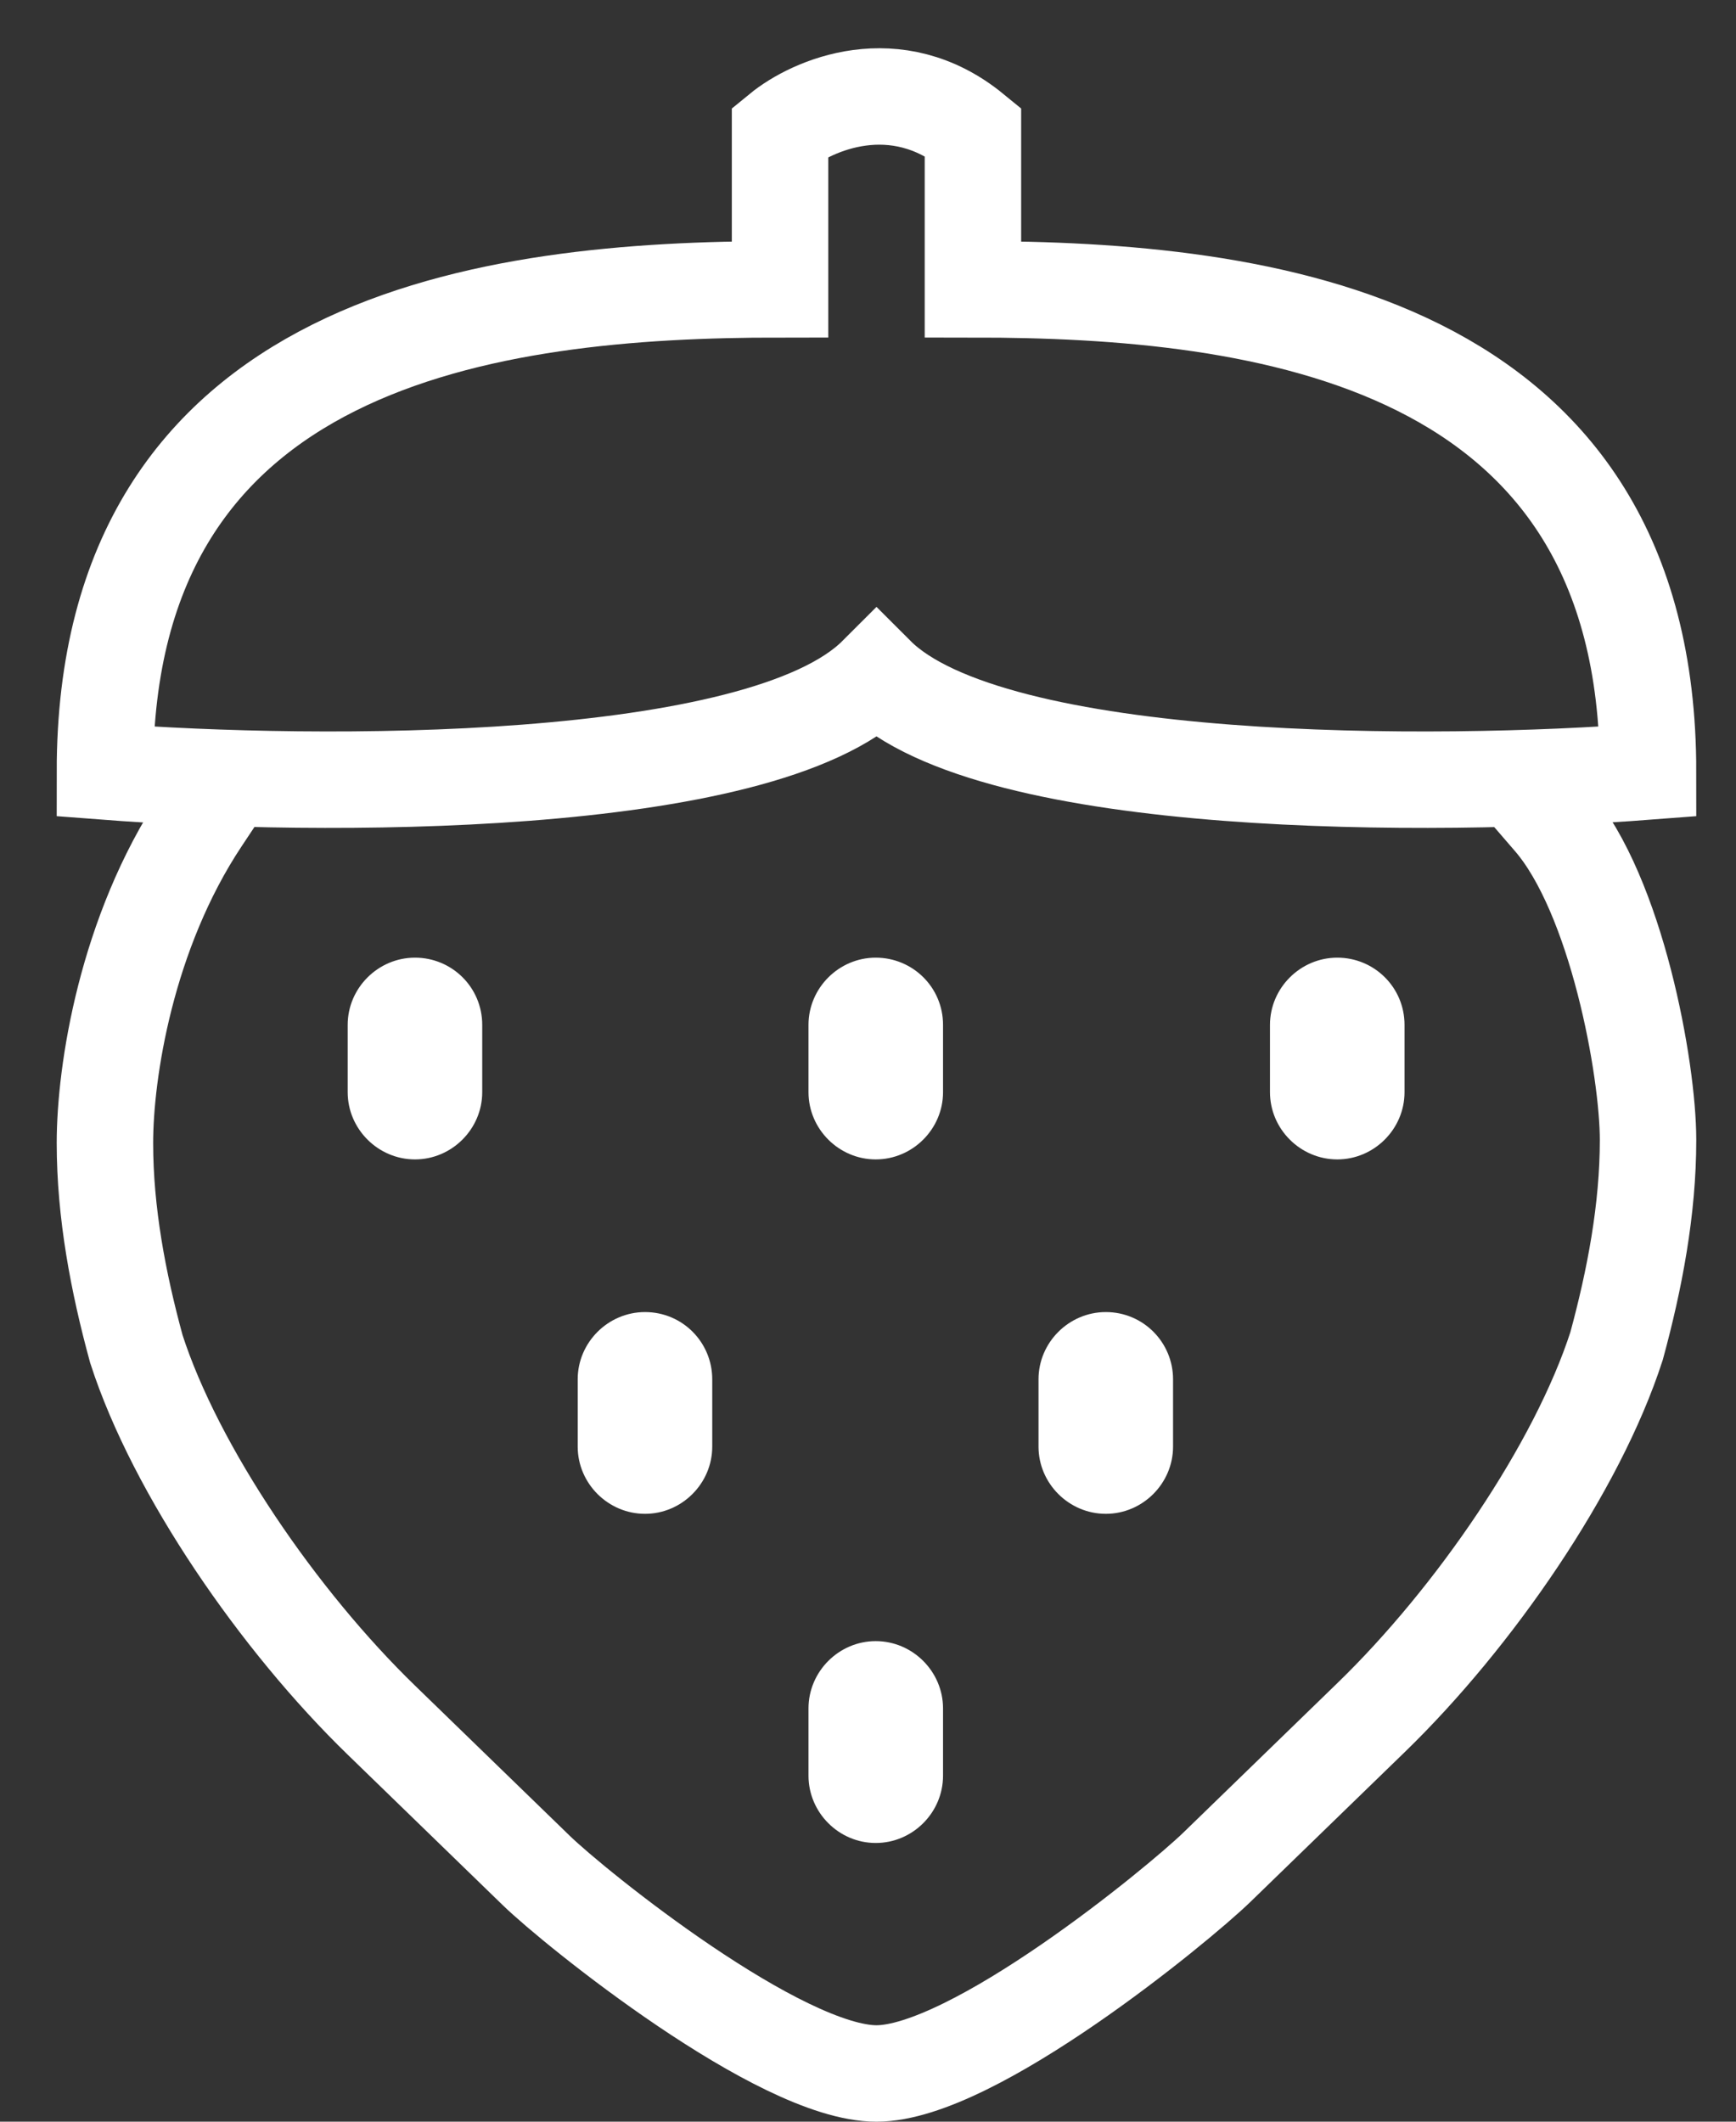
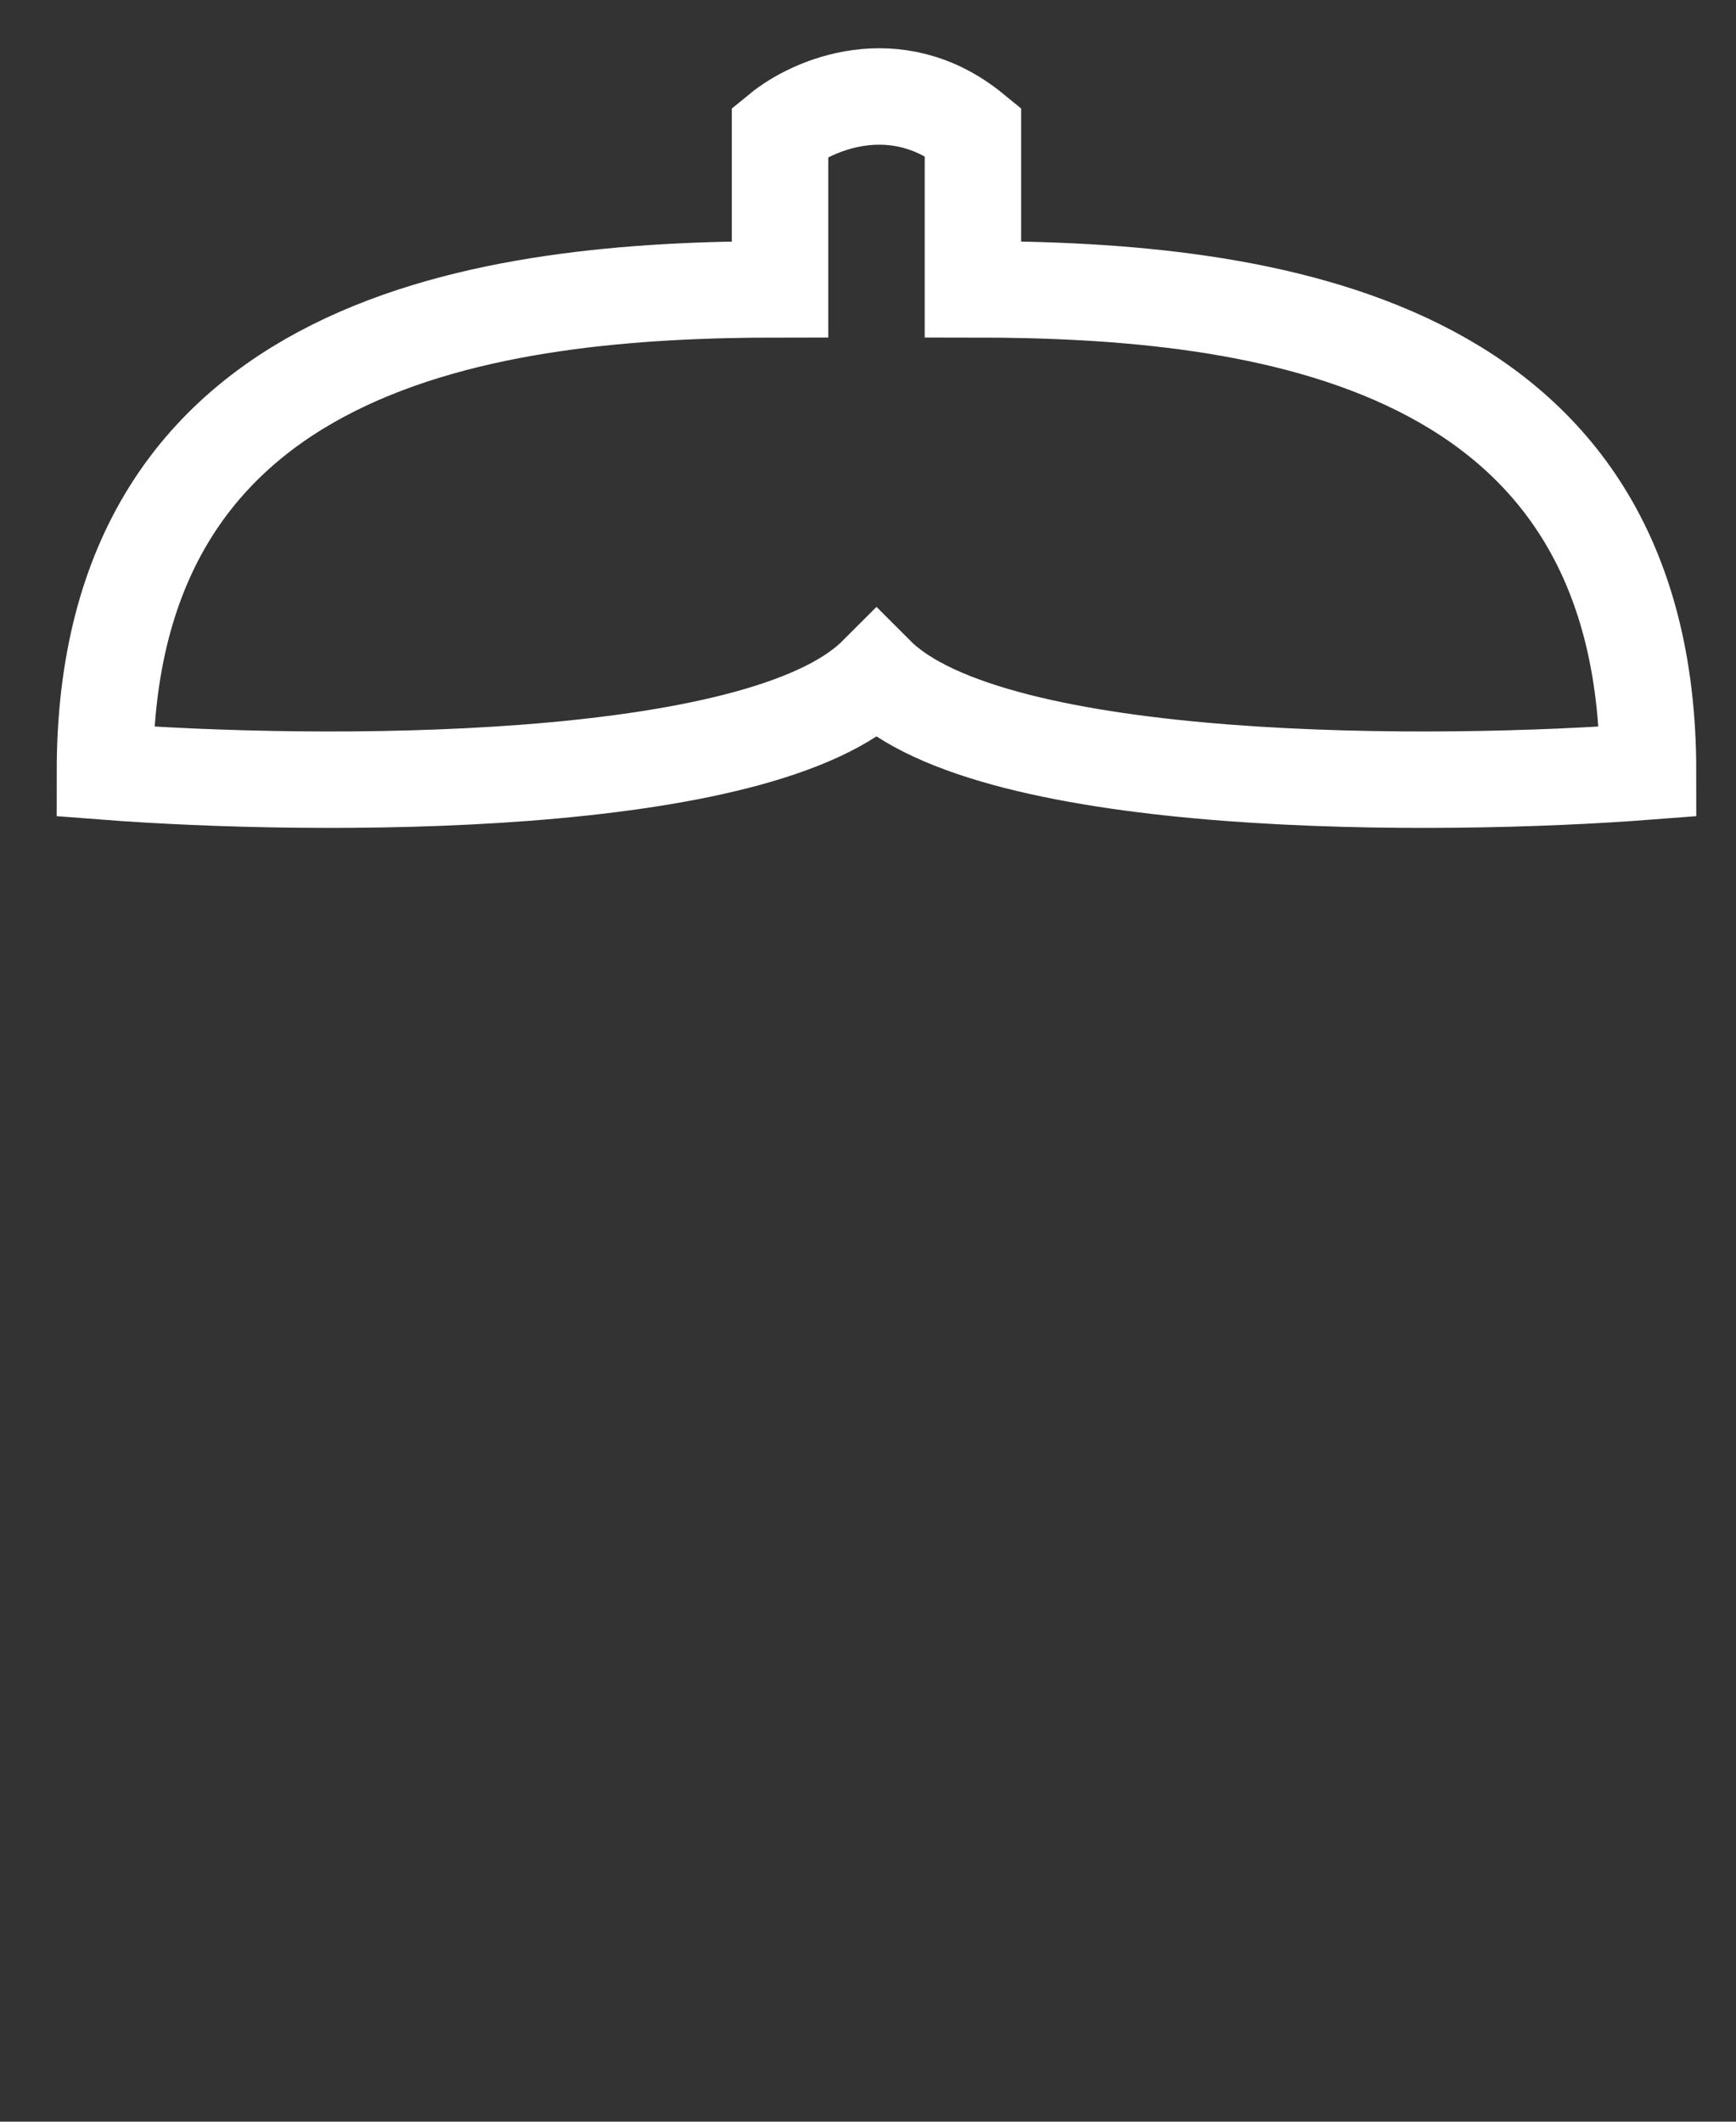
<svg xmlns="http://www.w3.org/2000/svg" width="18" height="22" viewBox="0 0 18 22" fill="none">
  <rect x="0" y="0" width="18" height="22" fill="#333333" stroke="none" />
-   <path d="M4.303 9.93C3.92 9.93 3.605 10.245 3.605 10.627V11.325C3.605 11.707 3.92 12.022 4.303 12.022C4.685 12.022 5 11.707 5 11.325V10.627C5 10.237 4.685 9.93 4.303 9.93ZM5.99 14.302C5.99 13.92 6.305 13.605 6.688 13.605C7.078 13.605 7.385 13.92 7.385 14.302V15C7.385 15.382 7.07 15.697 6.688 15.697C6.305 15.697 5.99 15.382 5.99 15V14.302ZM11.466 13.605C11.083 13.605 10.768 13.92 10.768 14.302V15C10.768 15.382 11.083 15.697 11.466 15.697C11.848 15.697 12.163 15.382 12.163 15V14.302C12.163 13.92 11.855 13.605 11.466 13.605ZM8.383 10.627C8.383 10.245 8.698 9.93 9.08 9.93C9.463 9.93 9.778 10.237 9.778 10.627V11.325C9.778 11.707 9.463 12.022 9.08 12.022C8.698 12.022 8.383 11.707 8.383 11.325V10.627ZM8.383 17.715C8.383 17.332 8.698 17.017 9.08 17.017C9.463 17.017 9.778 17.332 9.778 17.715V18.412C9.778 18.795 9.463 19.11 9.08 19.11C8.698 19.11 8.383 18.795 8.383 18.412V17.715ZM13.168 10.627C13.168 10.245 13.483 9.93 13.866 9.93C14.248 9.93 14.563 10.237 14.563 10.627V11.325C14.563 11.707 14.248 12.022 13.866 12.022C13.483 12.022 13.168 11.707 13.168 11.325V10.627Z" fill="white" />
-   <path d="M2.088 8.5C1.307 9.676 1.088 11.118 1.088 11.852C1.088 12.573 1.225 13.297 1.414 13.988C1.822 15.251 2.89 16.805 3.958 17.84L5.559 19.394C5.961 19.785 8.088 21.5 9.088 21.5C10.088 21.5 12.214 19.752 12.617 19.362L14.218 17.808C15.286 16.772 16.354 15.219 16.762 13.956C16.95 13.264 17.088 12.541 17.088 11.82C17.088 11.086 16.762 9.281 16.088 8.5" stroke="white" stroke-linecap="square" />
  <path d="M8.088 1.362V3C5.088 3 1.088 3.5 1.088 8C3.255 8.167 7.888 8.2 9.088 7C10.288 8.2 14.921 8.167 17.088 8C17.088 3.5 13.088 3 10.088 3V1.362C9.288 0.707 8.421 1.089 8.088 1.362Z" stroke="white" />
</svg>